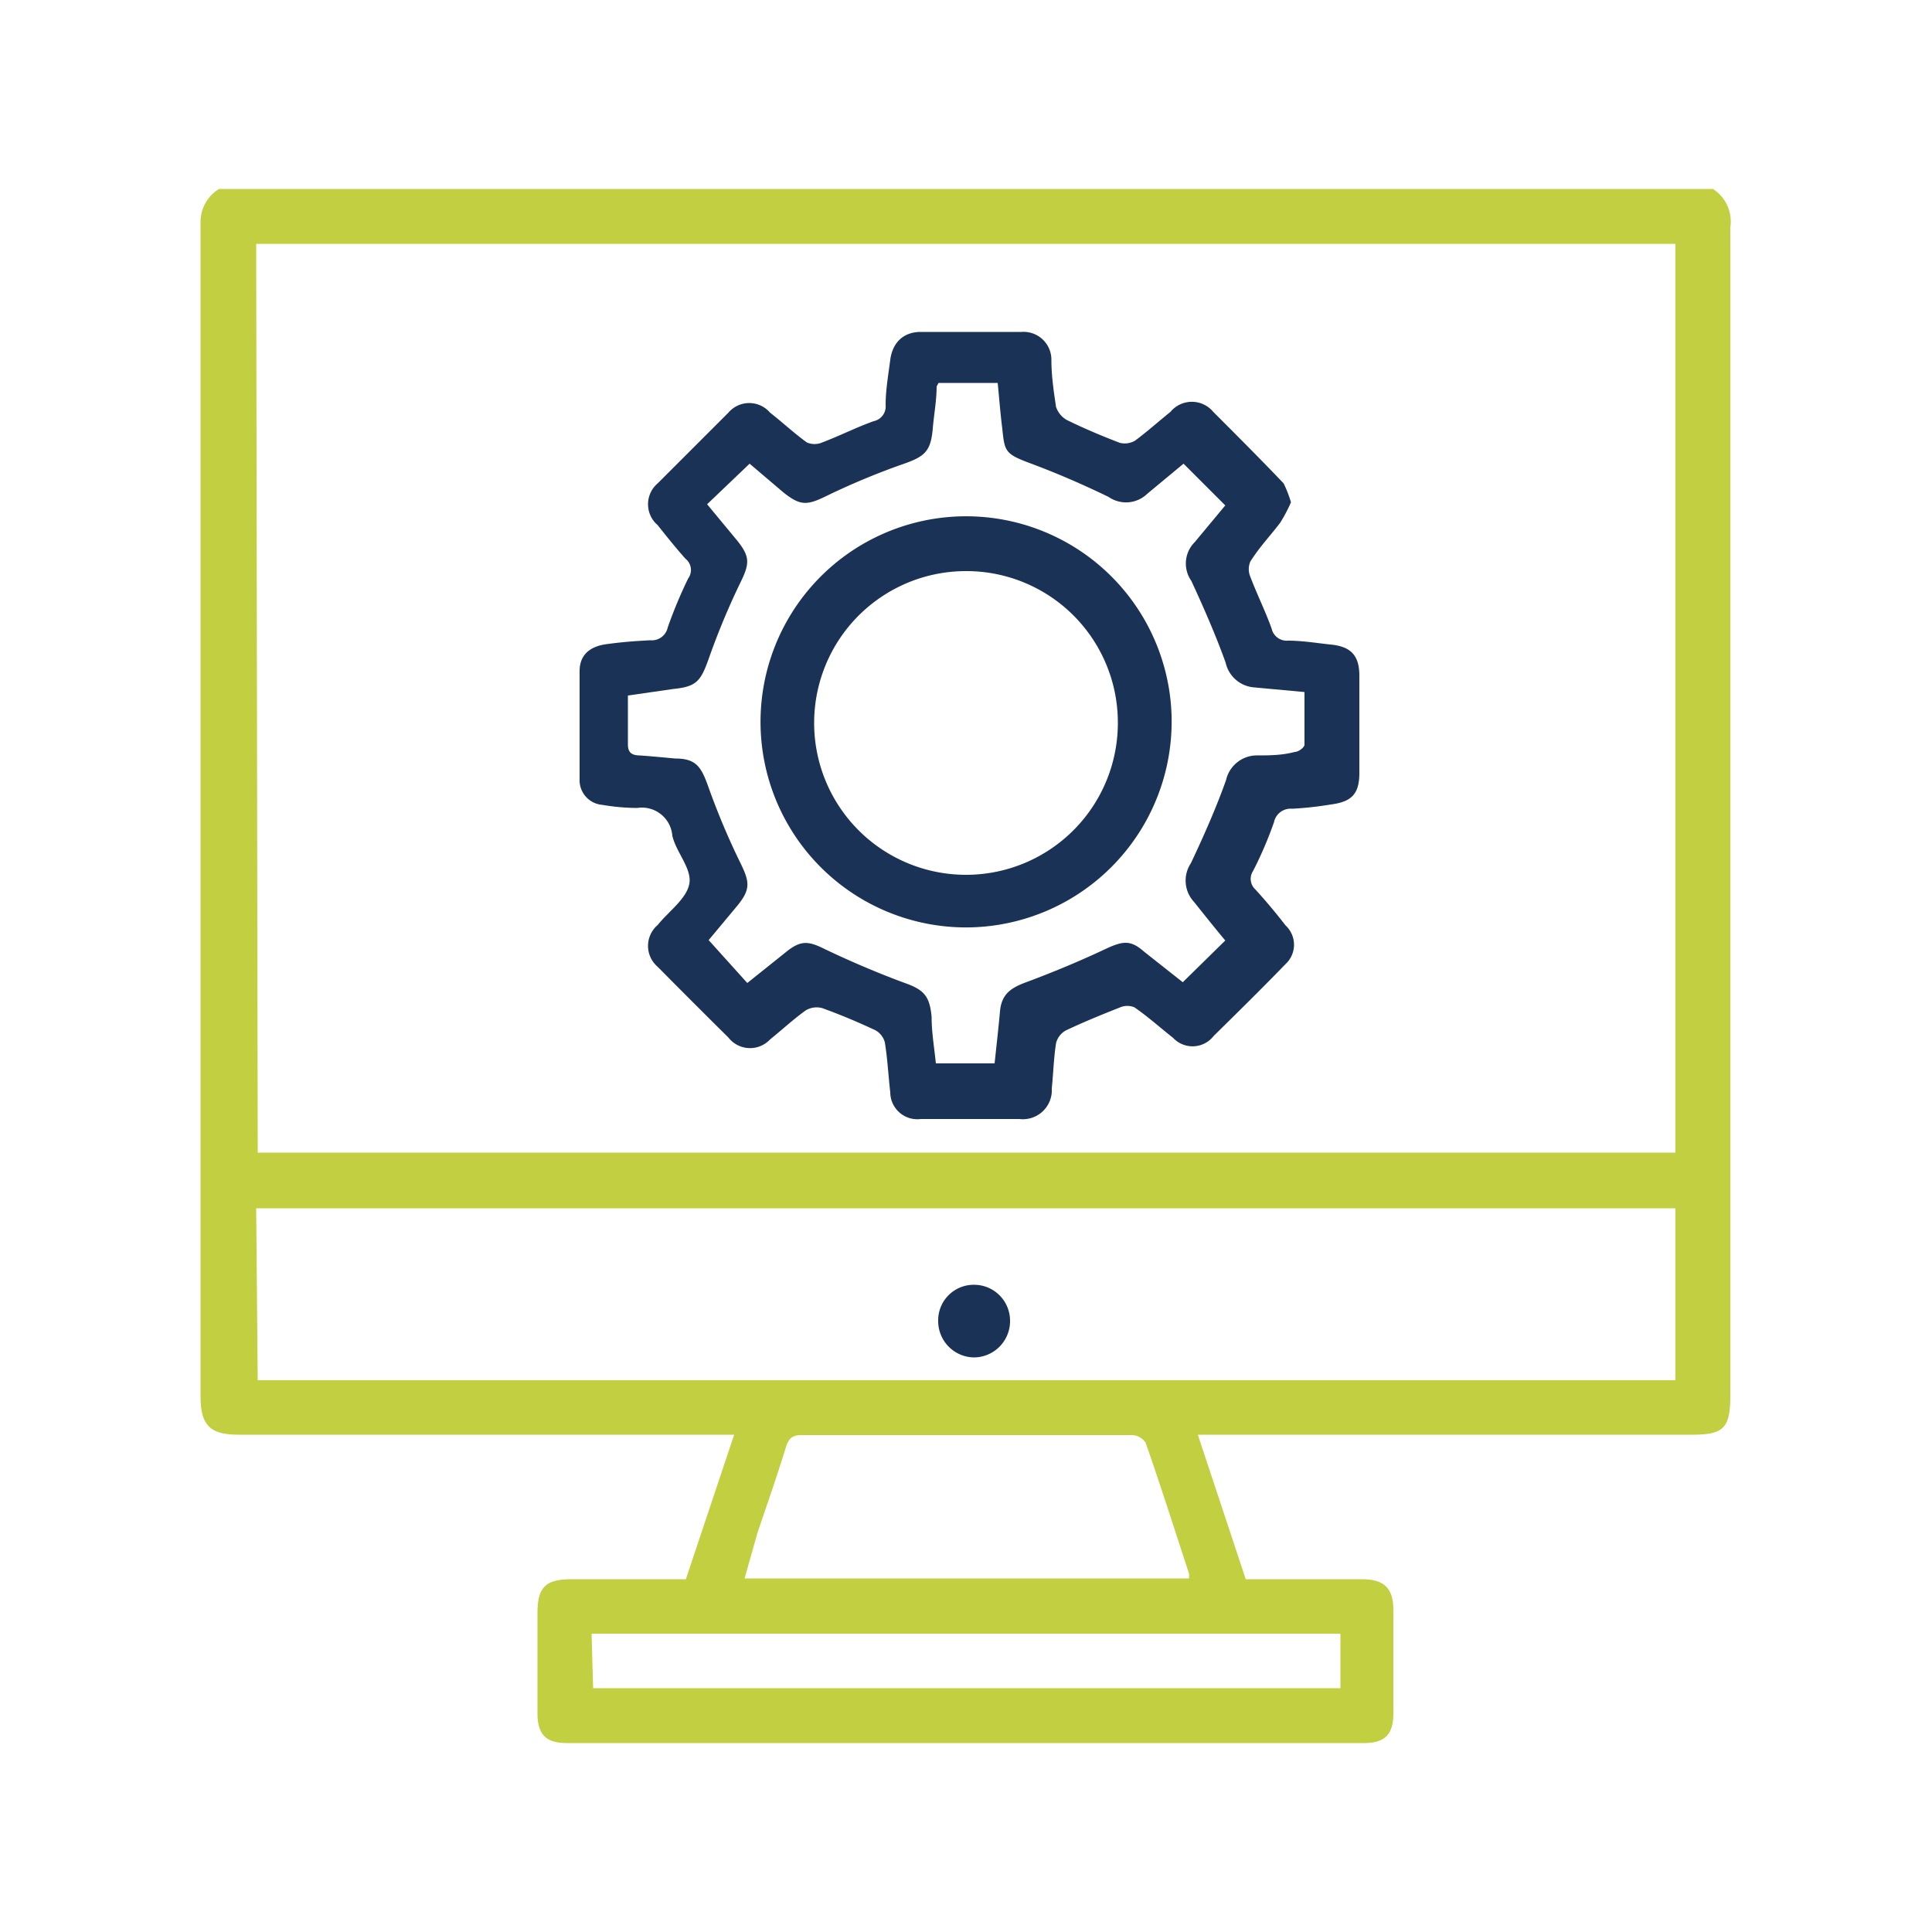
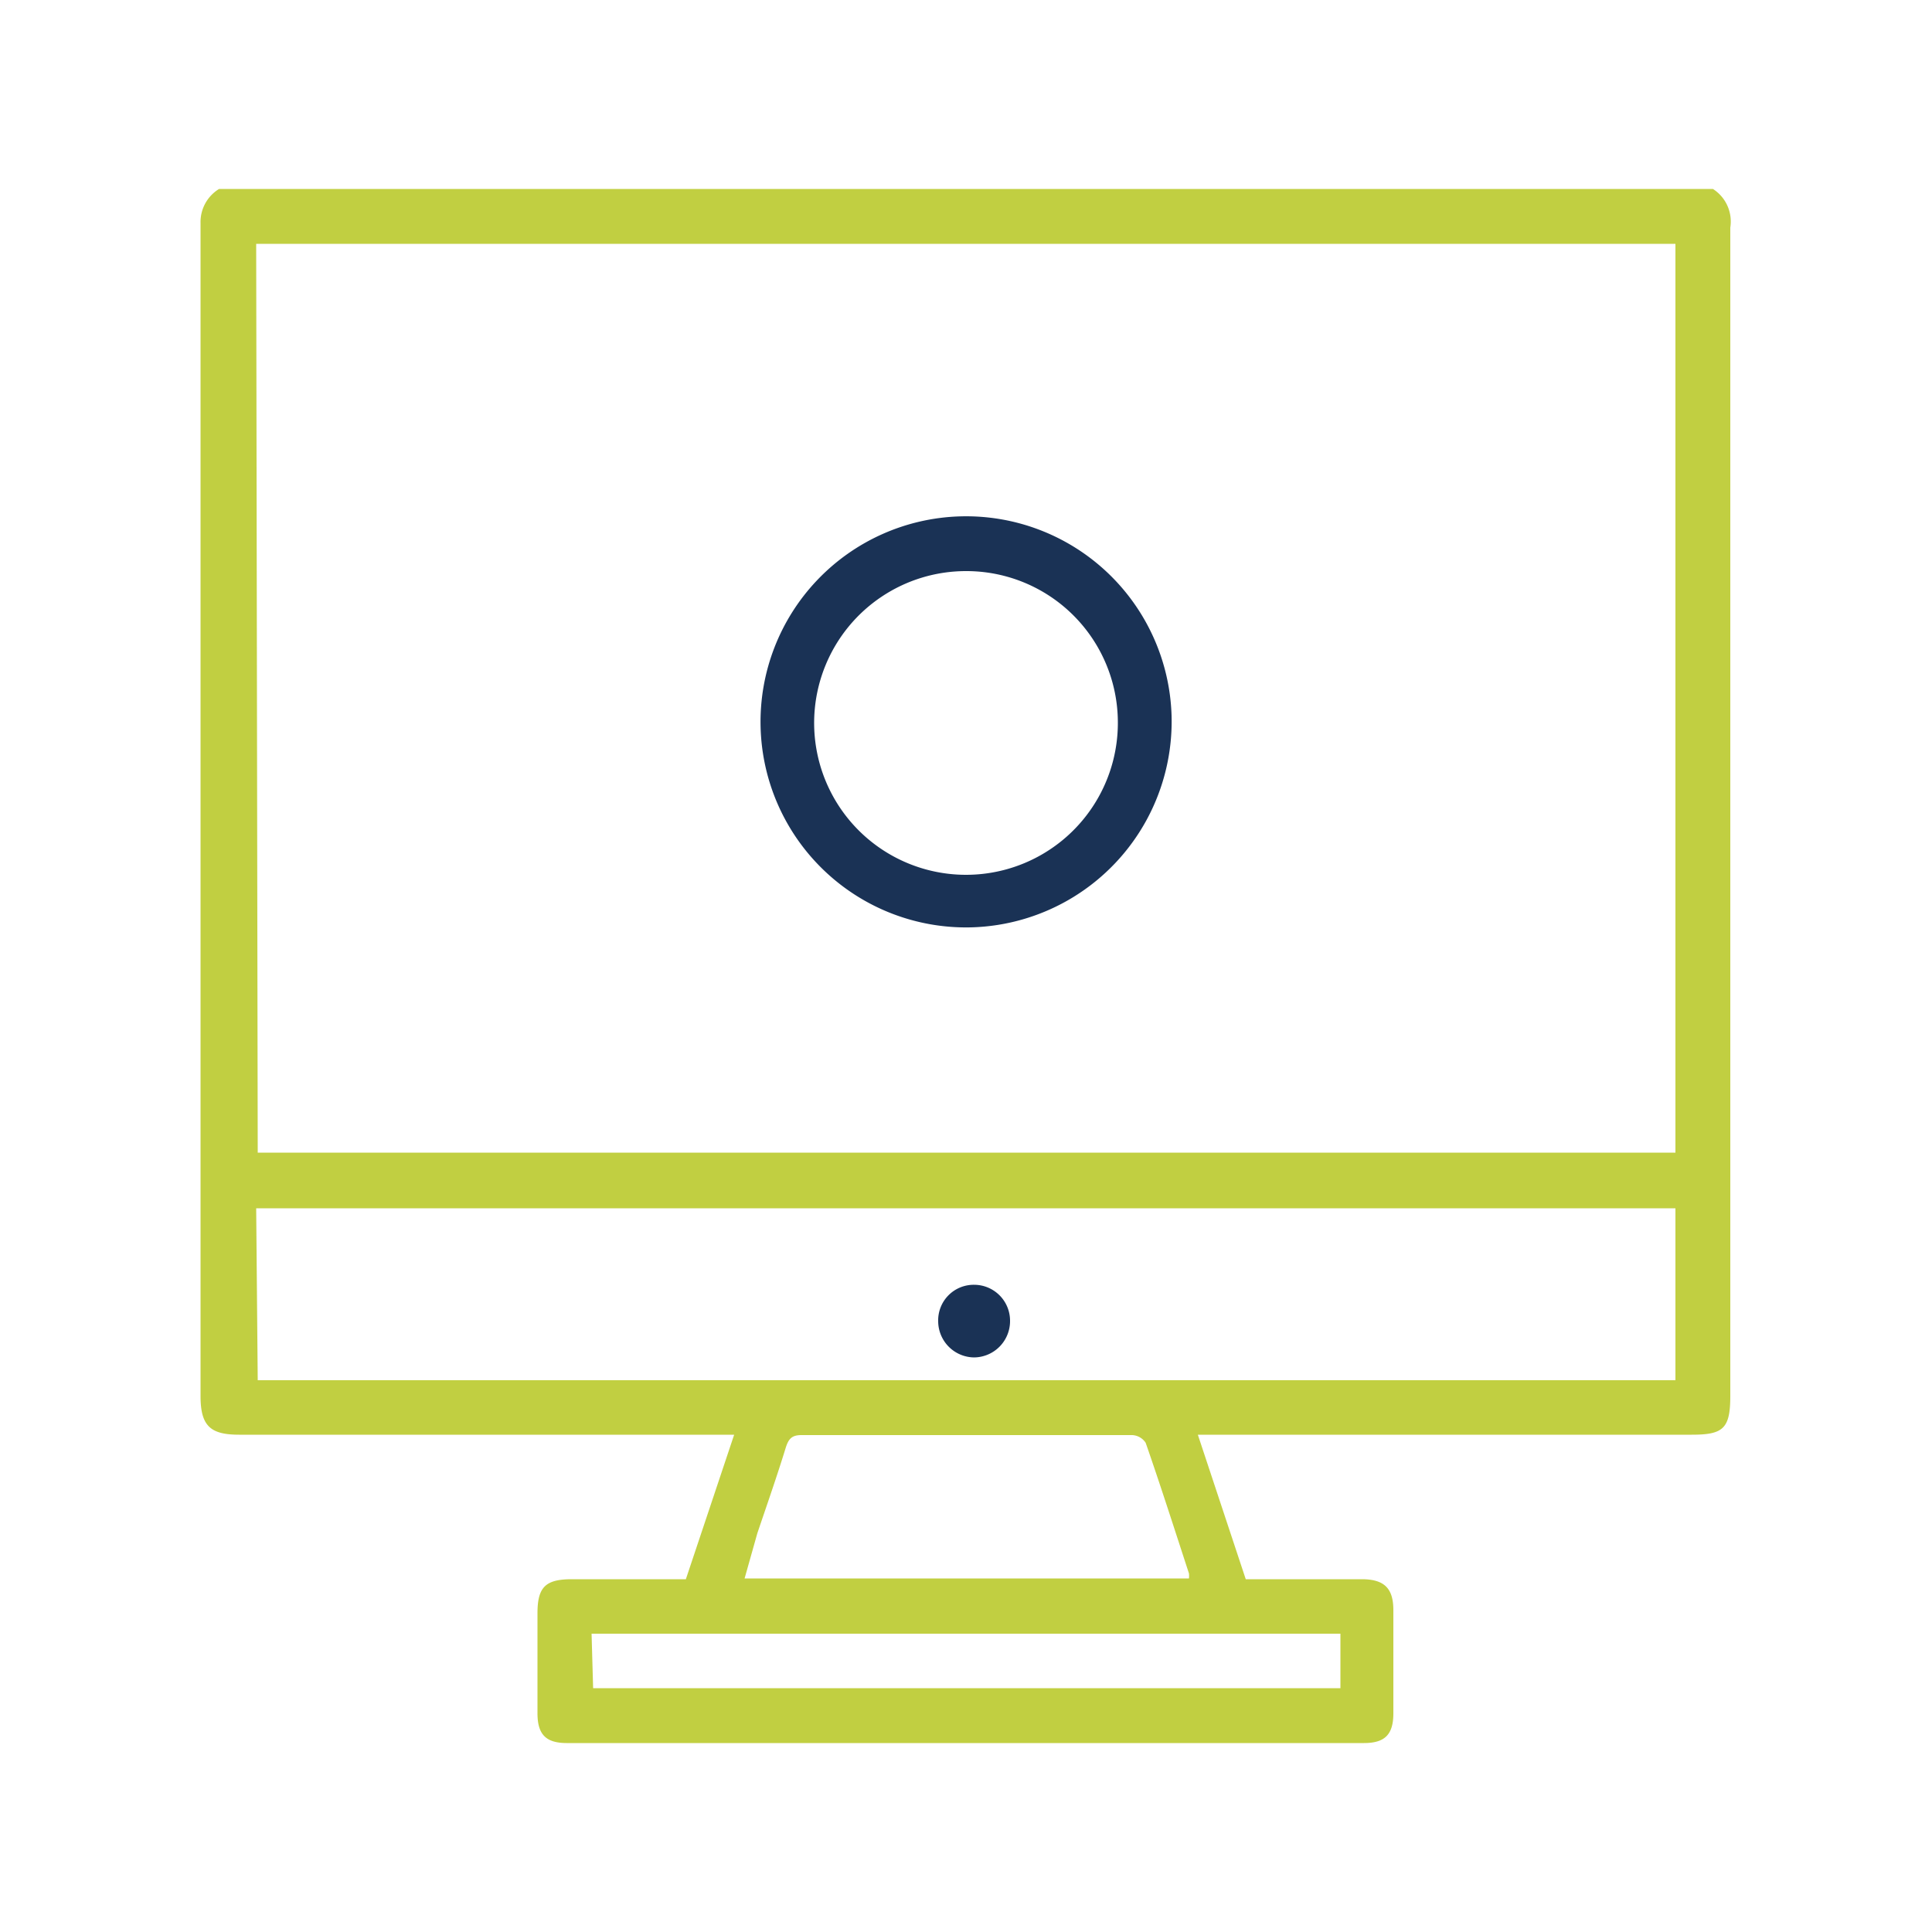
<svg xmlns="http://www.w3.org/2000/svg" id="Layer_1" data-name="Layer 1" viewBox="0 0 50 50">
  <defs>
    <style>.cls-3{fill:#1a3255}</style>
  </defs>
  <path d="M25.21 35a.81.81 0 0 1-.8-.81.79.79 0 0 1 .8-.81.8.8 0 0 1 .8.8.81.81 0 0 1-.8.82Z" style="fill:#1a3255;stroke:#1a3255;stroke-miterlimit:10;stroke-width:.26px" />
  <path d="M5.67 4.89h38.66a1 1 0 0 1 .45 1v30.24c0 .85-.19 1-1 1H31l1.24 3.74h3c.58 0 .82.23.82.8v2.67c0 .55-.22.77-.76.77H14.67c-.54 0-.76-.22-.76-.77v-2.59c0-.68.21-.88.89-.88h2.95L19 37.13H6.19c-.74 0-1-.22-1-1V5.77a1 1 0 0 1 .48-.88m1 24.94h36.69V6.31H6.63Zm0 5.89h36.69v-4.45H6.63Zm12.6 5.13h11.5a.6.6 0 0 0 0-.13c-.37-1.13-.73-2.26-1.12-3.38a.44.44 0 0 0-.35-.2h-8.56c-.25 0-.33.1-.4.31-.23.75-.49 1.49-.74 2.23Zm-3.92 2.84h19.34v-1.41H15.31Z" style="fill:#c1cf41" />
-   <path d="M33.41 13a4 4 0 0 1-.28.53c-.25.33-.53.62-.77 1a.5.5 0 0 0 0 .4c.17.45.39.89.55 1.34a.4.4 0 0 0 .42.31c.37 0 .73.06 1.1.1.53.05.75.28.75.81V20c0 .54-.19.75-.74.82a9 9 0 0 1-1 .11.44.44 0 0 0-.47.35 10 10 0 0 1-.54 1.26.37.37 0 0 0 .06.48q.41.45.78.93a.68.68 0 0 1 0 1c-.61.63-1.23 1.24-1.86 1.86a.69.69 0 0 1-1.05.05c-.33-.26-.64-.54-1-.79a.48.48 0 0 0-.37 0c-.48.19-.95.38-1.41.6a.52.52 0 0 0-.25.33c-.06.38-.07.78-.11 1.17a.75.75 0 0 1-.84.79h-2.55a.7.7 0 0 1-.79-.69c-.05-.43-.07-.86-.14-1.29a.5.5 0 0 0-.25-.32c-.45-.21-.9-.4-1.37-.57a.55.55 0 0 0-.43.06c-.32.23-.61.5-.92.75a.71.71 0 0 1-1.08-.05q-.91-.9-1.83-1.83a.71.71 0 0 1 0-1.08c.28-.35.75-.68.82-1.07s-.34-.81-.44-1.24a.79.79 0 0 0-.91-.72 5.5 5.5 0 0 1-.9-.08.64.64 0 0 1-.59-.67v-2.79c0-.41.25-.64.7-.7s.75-.08 1.13-.1a.42.42 0 0 0 .45-.33 12 12 0 0 1 .53-1.27.37.37 0 0 0-.07-.51c-.25-.28-.49-.58-.72-.87a.71.71 0 0 1 0-1.08l1.83-1.83a.71.71 0 0 1 1.08 0c.32.25.62.53.95.77a.5.5 0 0 0 .4 0c.45-.17.88-.39 1.33-.55a.39.39 0 0 0 .31-.42c0-.39.07-.78.12-1.17s.29-.71.77-.72h2.63a.72.72 0 0 1 .77.73c0 .4.06.81.12 1.21a.62.62 0 0 0 .28.34c.45.22.9.41 1.37.59a.52.52 0 0 0 .4-.06c.31-.23.6-.49.91-.74a.72.72 0 0 1 1.11 0c.61.61 1.22 1.22 1.82 1.85a3 3 0 0 1 .19.49m-1.7 11.34c-.26-.31-.53-.65-.81-1a.81.81 0 0 1-.08-1c.33-.7.65-1.42.91-2.15a.82.82 0 0 1 .78-.64c.33 0 .66 0 1-.09.09 0 .24-.11.25-.18v-1.37l-1.3-.12a.82.82 0 0 1-.74-.64c-.26-.72-.57-1.43-.89-2.12a.78.78 0 0 1 .09-1l.79-.95L30.63 12l-.94.78a.79.79 0 0 1-1 .08c-.66-.32-1.33-.61-2-.86s-.69-.3-.75-.9c-.05-.39-.08-.79-.12-1.19h-1.53l-.05.09c0 .36-.07.73-.1 1.09-.05.58-.2.72-.74.91a19 19 0 0 0-2 .83c-.51.25-.68.27-1.13-.09L19.4 12l-1.1 1.05.77.93c.35.43.33.61.09 1.1a19 19 0 0 0-.83 2c-.2.55-.31.69-.9.75l-1.18.17v1.26c0 .2.08.28.28.29s.62.05.94.08c.53 0 .67.2.85.7a19 19 0 0 0 .84 2c.24.49.27.68-.07 1.1l-.75.9 1 1.11 1-.8c.38-.31.58-.29 1-.08.67.32 1.35.61 2.05.87.51.18.67.33.72.89 0 .4.07.8.11 1.2h1.52c.05-.47.1-.91.14-1.35s.28-.6.65-.74c.7-.26 1.4-.55 2.08-.87.45-.21.65-.24 1 .07l1 .79Z" class="cls-3" />
  <path d="M25.13 24a5.32 5.32 0 1 1 5.19-5.48A5.33 5.33 0 0 1 25.13 24M25 14.78a3.93 3.93 0 1 0 3.93 3.91A3.92 3.92 0 0 0 25 14.78" class="cls-3" />
</svg>